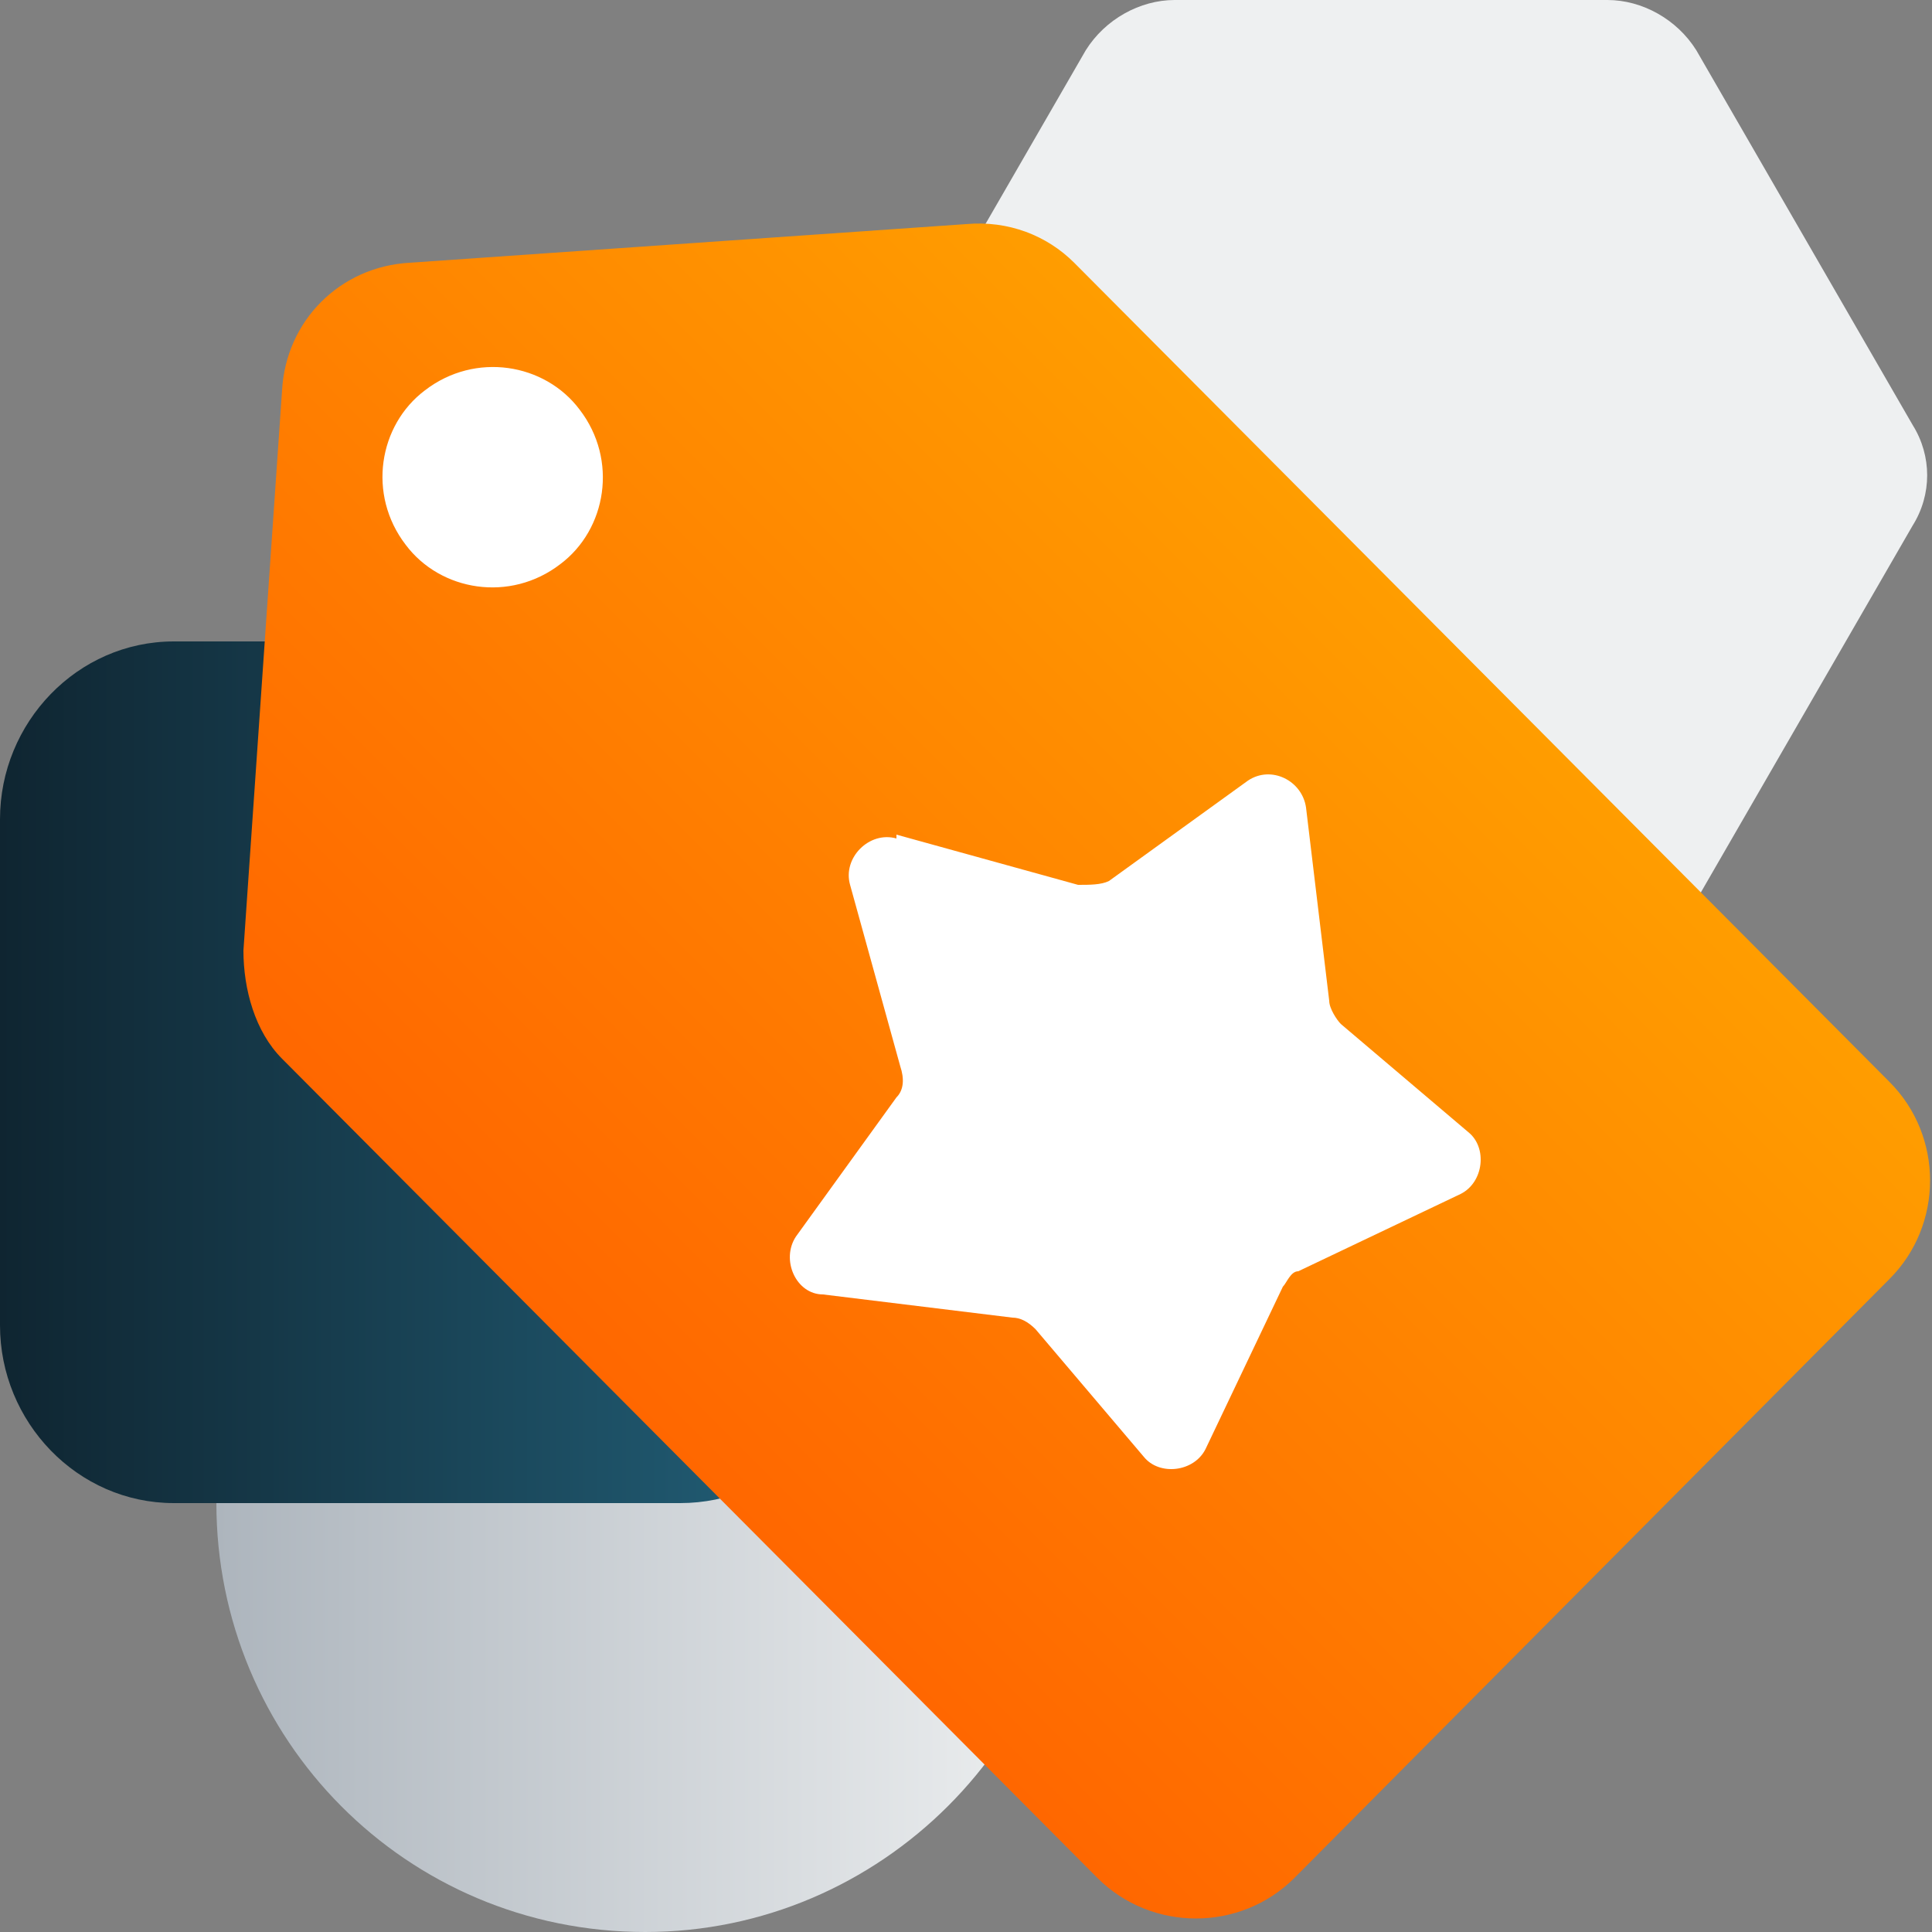
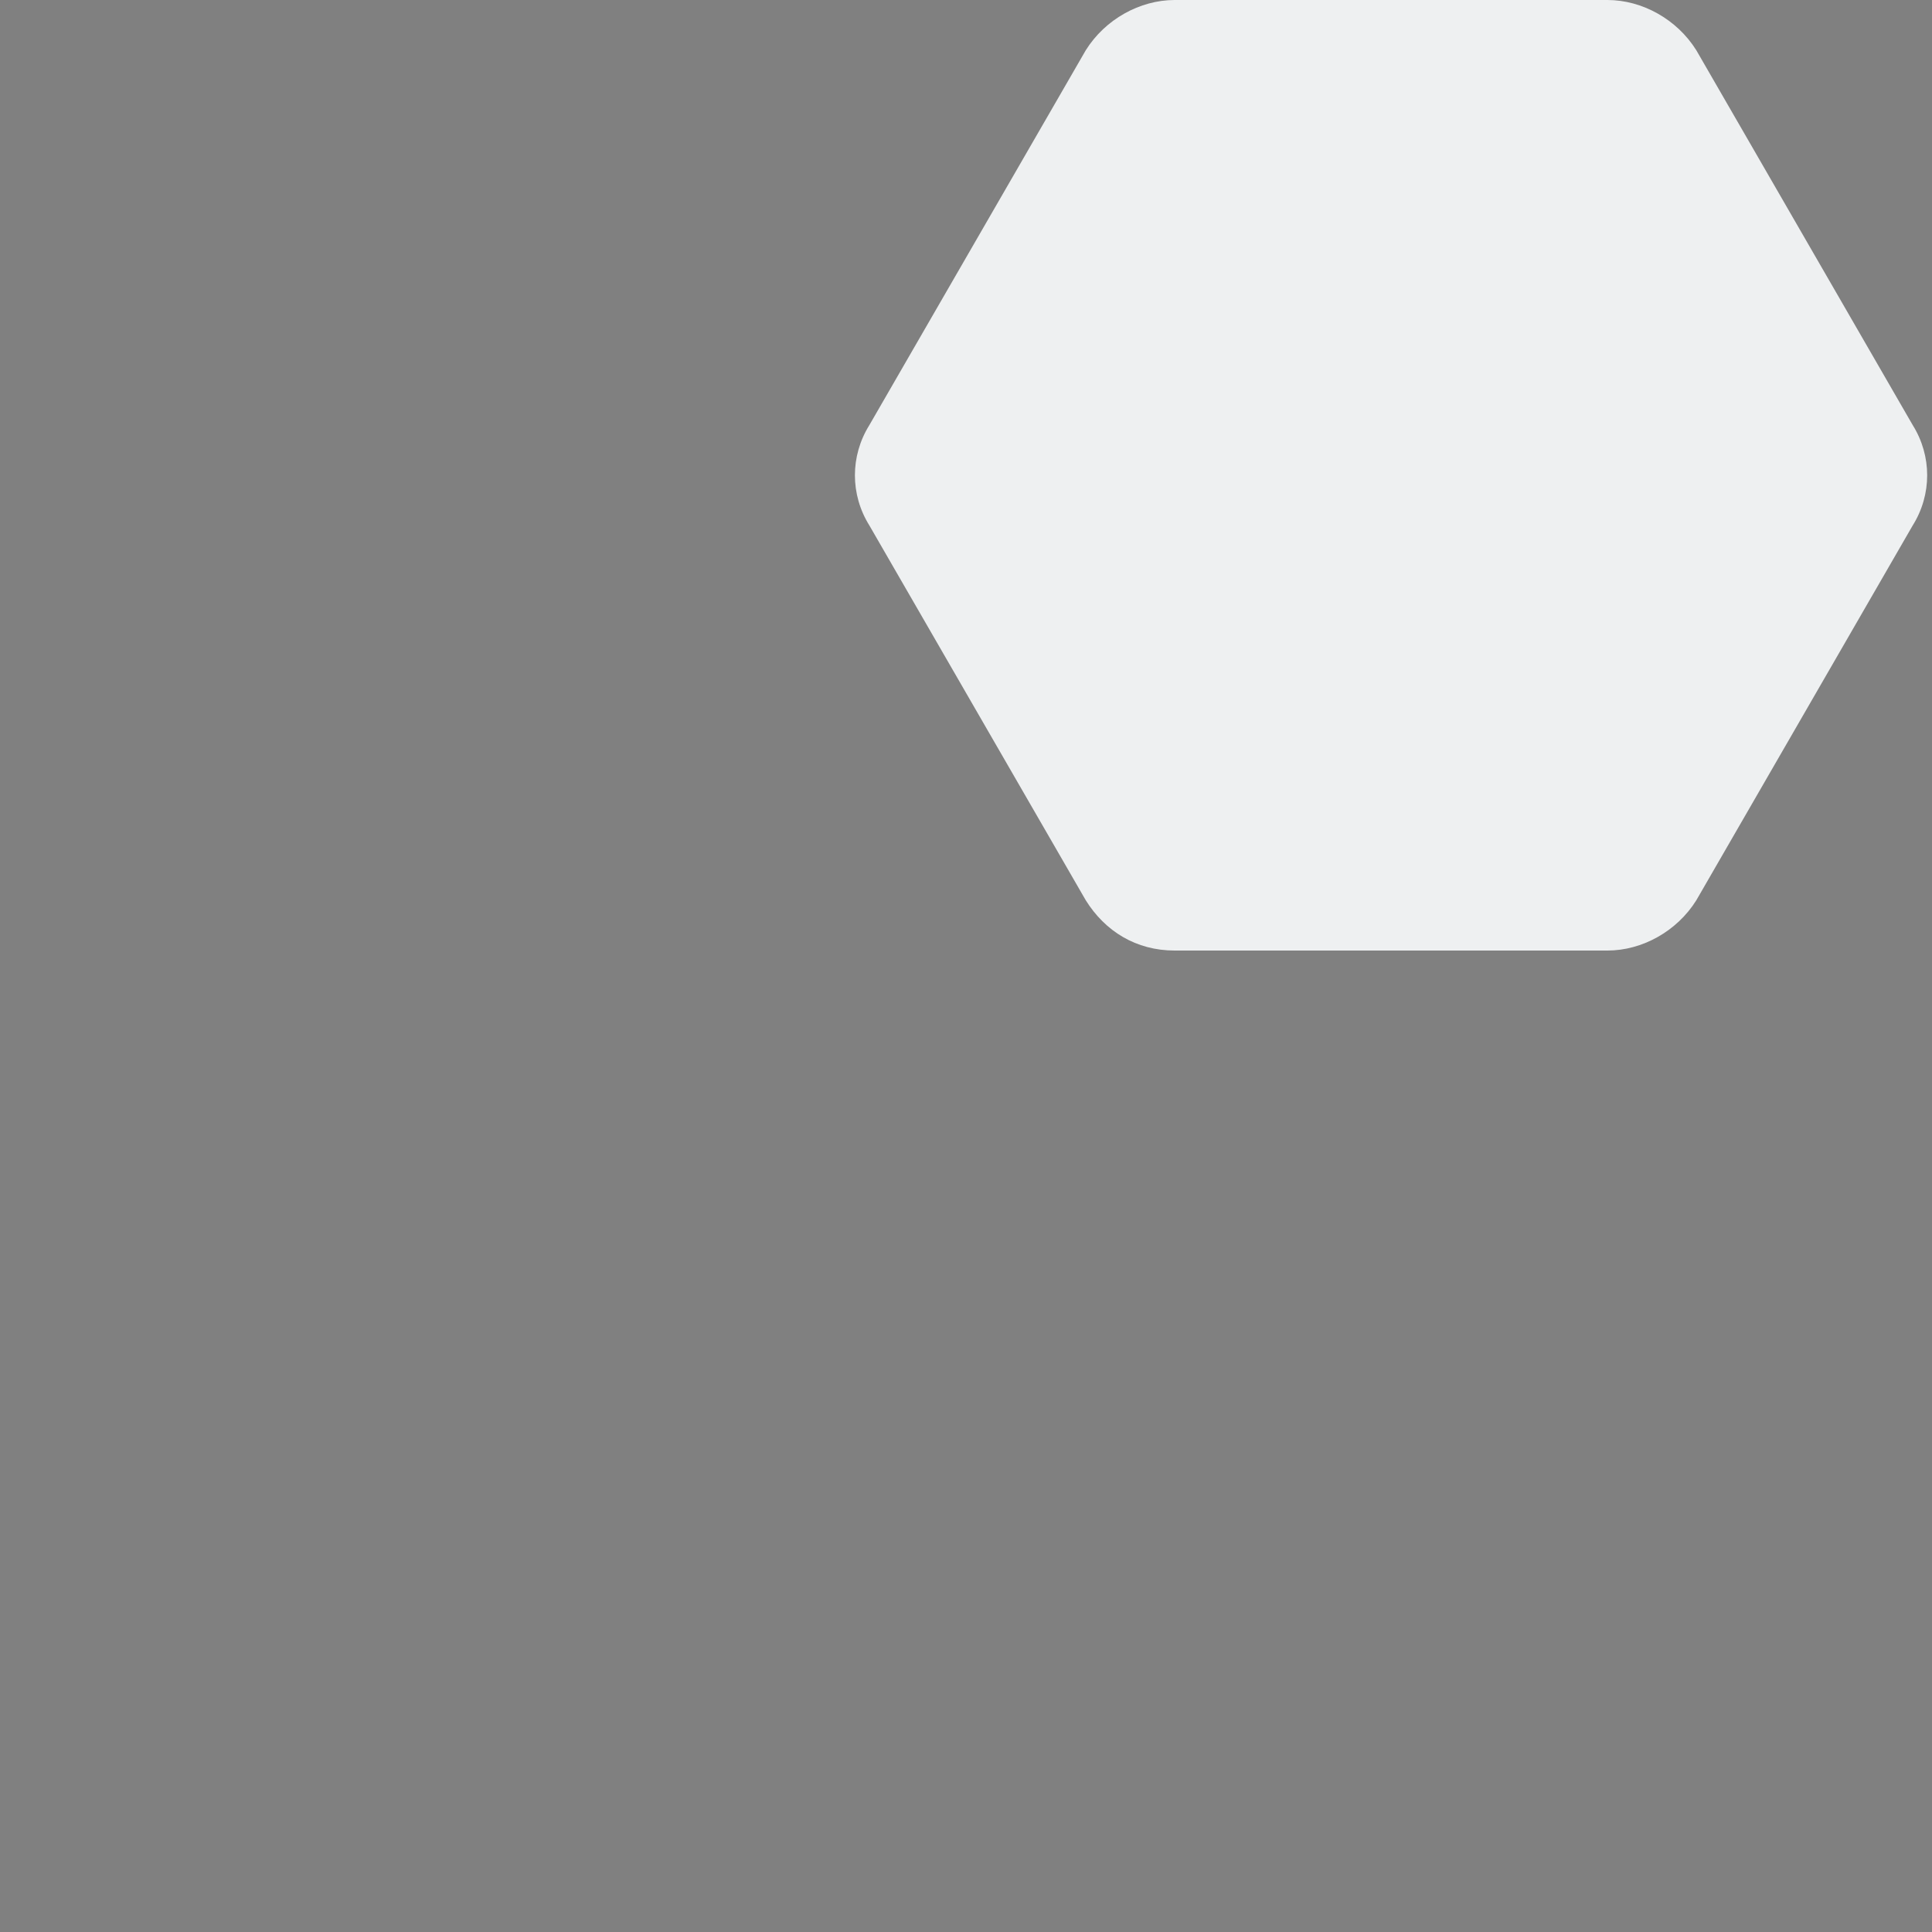
<svg xmlns="http://www.w3.org/2000/svg" id="Layer_1" version="1.1" viewBox="0 0 50 50">
  <rect x="0" y="0" width="50" height="50" fill="#808080" stroke="none" />
  <defs>
    <style>
      .st0, .st1, .st2 {
        fill-rule: evenodd;
      }

      .st0, .st3 {
        fill: #fff;
      }

      .st4 {
        fill: url(#linear-gradient1);
      }

      .st5 {
        fill: url(#linear-gradient);
      }

      .st1 {
        fill: #eef0f1;
      }

      .st2 {
        fill: url(#linear-gradient2);
      }
    </style>
    <linearGradient id="linear-gradient" x1="5.6" y1="12.4" x2="27.7" y2="12.4" gradientTransform="translate(0 51.3) scale(1 -1)" gradientUnits="userSpaceOnUse">
      <stop offset="0" stop-color="#adb5bd" />
      <stop offset="1" stop-color="#eef0f1" />
    </linearGradient>
    <linearGradient id="linear-gradient1" x1="0" y1="23.5" x2="22.2" y2="23.5" gradientTransform="translate(0 51.3) scale(1 -1)" gradientUnits="userSpaceOnUse">
      <stop offset="0" stop-color="#0f2531" />
      <stop offset="1" stop-color="#23627b" />
    </linearGradient>
    <linearGradient id="linear-gradient2" x1="14.5" y1="16.6" x2="35.1" y2="37.2" gradientTransform="translate(0 51.3) scale(1 -1)" gradientUnits="userSpaceOnUse">
      <stop offset="0" stop-color="#ff6700" />
      <stop offset="1" stop-color="#ff9d00" />
    </linearGradient>
  </defs>
-   <path class="st5" d="M16.7,50c6.1,0,11.1-5,11.1-11.1s-4.9-11.1-11.1-11.1-11.1,5-11.1,11.1,4.9,11.1,11.1,11.1Z" />
  <path class="st1" d="M41.6,0h-11.2C29.5,0,28.6.5,28.1,1.3l-5.6,9.7c-.5.8-.5,1.8,0,2.6l5.6,9.7c.5.8,1.3,1.3,2.3,1.3h11.2c.9,0,1.8-.5,2.3-1.3l5.6-9.7c.5-.8.5-1.8,0-2.6l-5.6-9.7C43.4.5,42.5,0,41.6,0Z" />
-   <path class="st4" d="M17.6,16.6H4.5C2,16.6,0,18.7,0,21.2v13.1c0,2.5,2,4.6,4.5,4.6h13.1c2.5,0,4.5-2,4.5-4.6v-13.1c0-2.5-2-4.6-4.5-4.6Z" />
-   <path class="st2" d="M25,5.8l-14.4,1c-1.8.1-3.2,1.5-3.3,3.3l-1,14.5c0,1,.3,2.1,1,2.8l21.1,21.2c1.4,1.4,3.7,1.4,5.1,0l15.4-15.5c1.4-1.4,1.4-3.7,0-5.1L27.8,6.8c-.7-.7-1.7-1.1-2.8-1h0Z" />
-   <path class="st3" d="M14.5,14.6c1.2-.9,1.5-2.7.5-4-.9-1.2-2.7-1.5-4-.5-1.2.9-1.5,2.7-.5,4,.9,1.2,2.7,1.5,4,.5Z" />
-   <path class="st0" d="M23.2,21.6l4.7,1.3c.3,0,.6,0,.8-.1l3.6-2.6c.6-.4,1.4,0,1.5.7l.6,5c0,.2.2.5.3.6l3.3,2.8c.5.4.4,1.3-.2,1.6l-4.2,2c-.2,0-.3.3-.4.4l-2,4.2c-.3.6-1.2.7-1.6.2l-2.8-3.3c-.2-.2-.4-.3-.6-.3l-4.9-.6c-.7,0-1.1-.9-.7-1.5l2.6-3.6c.2-.2.2-.5.1-.8l-1.3-4.7c-.2-.7.5-1.4,1.2-1.2h0Z" />
</svg>